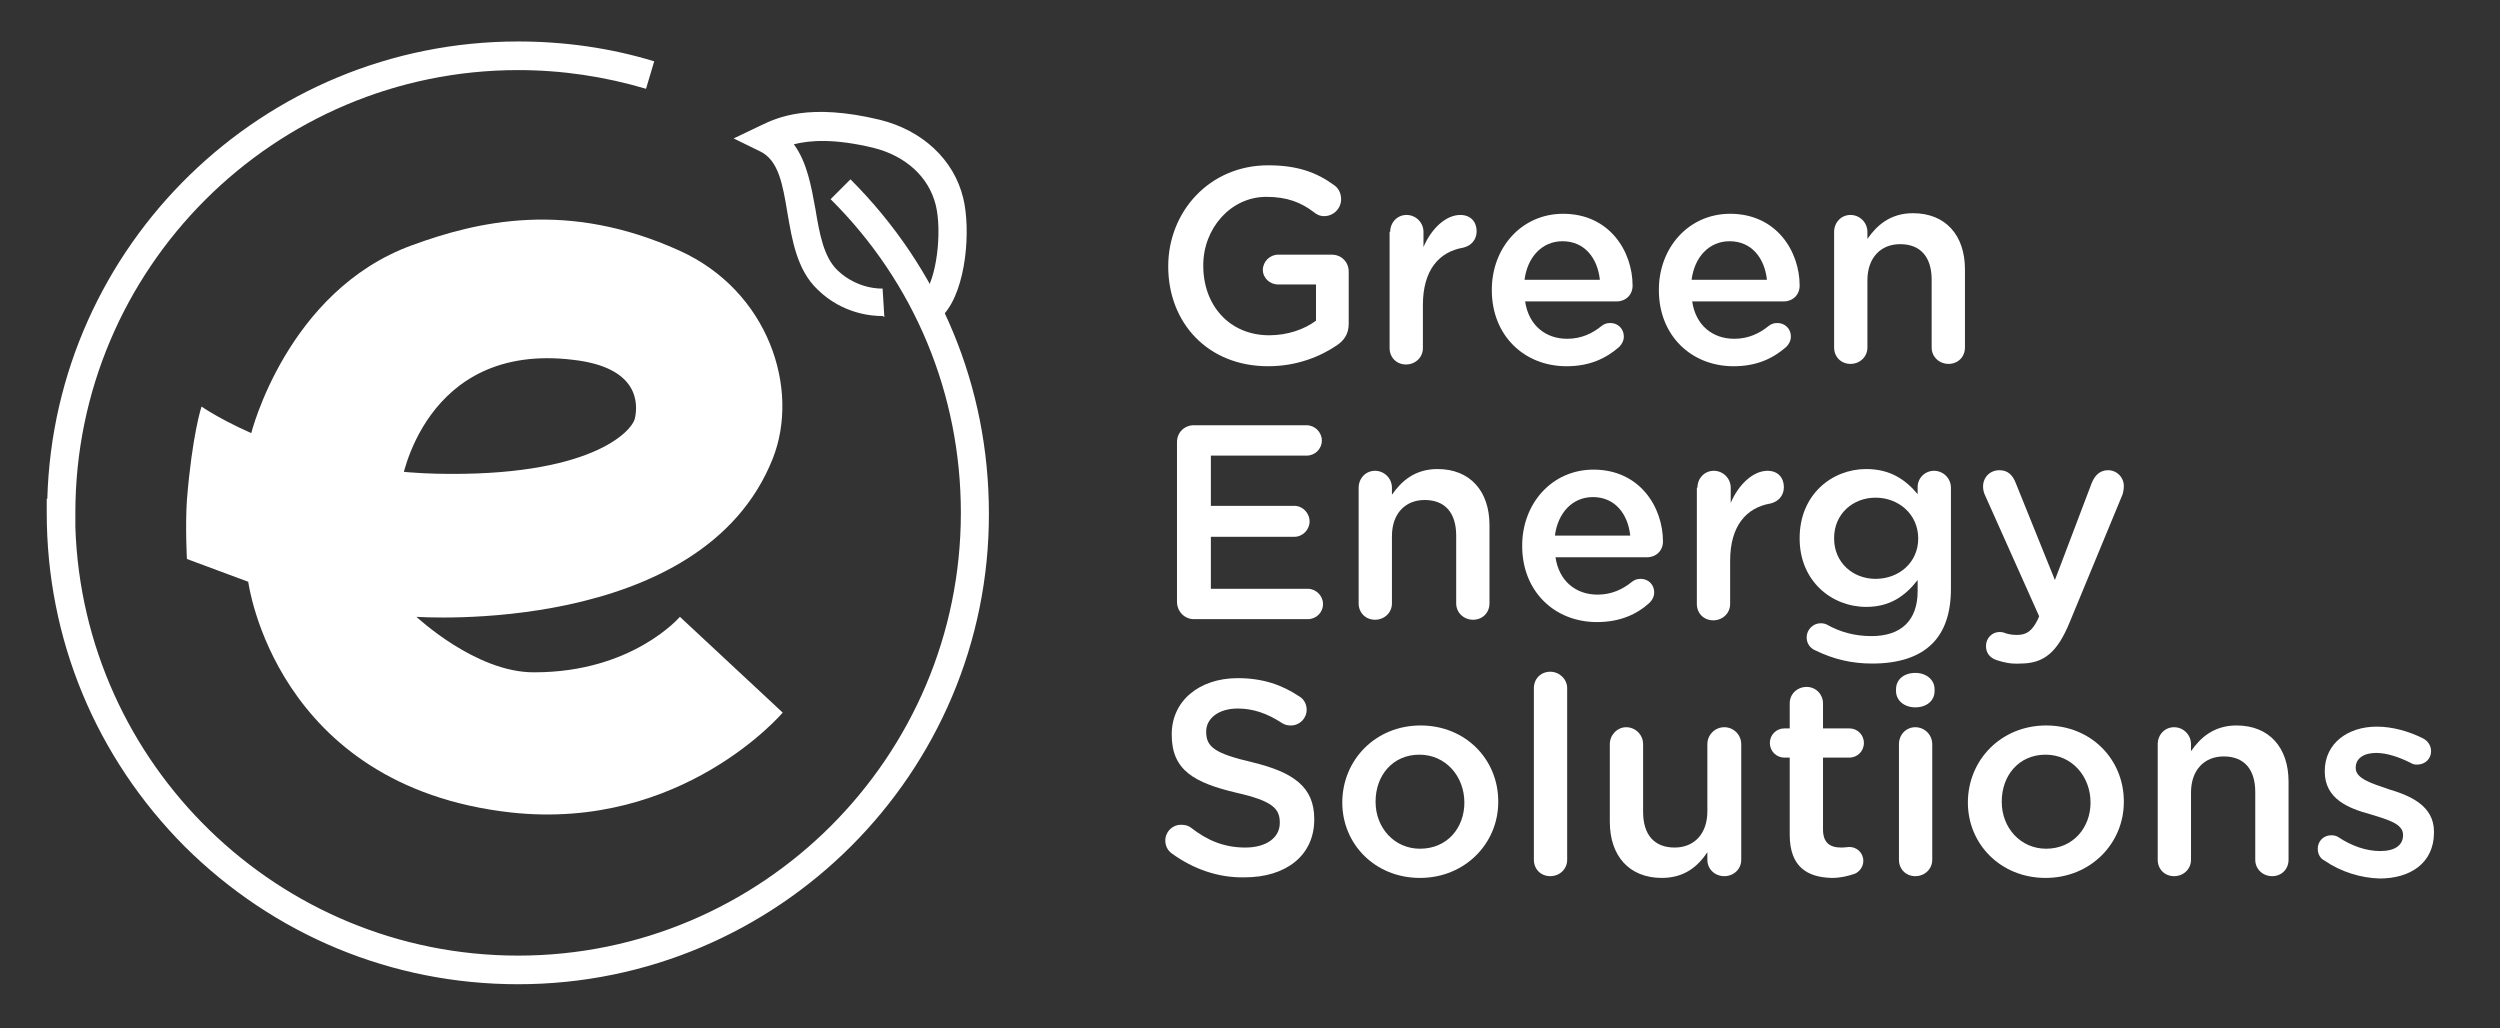
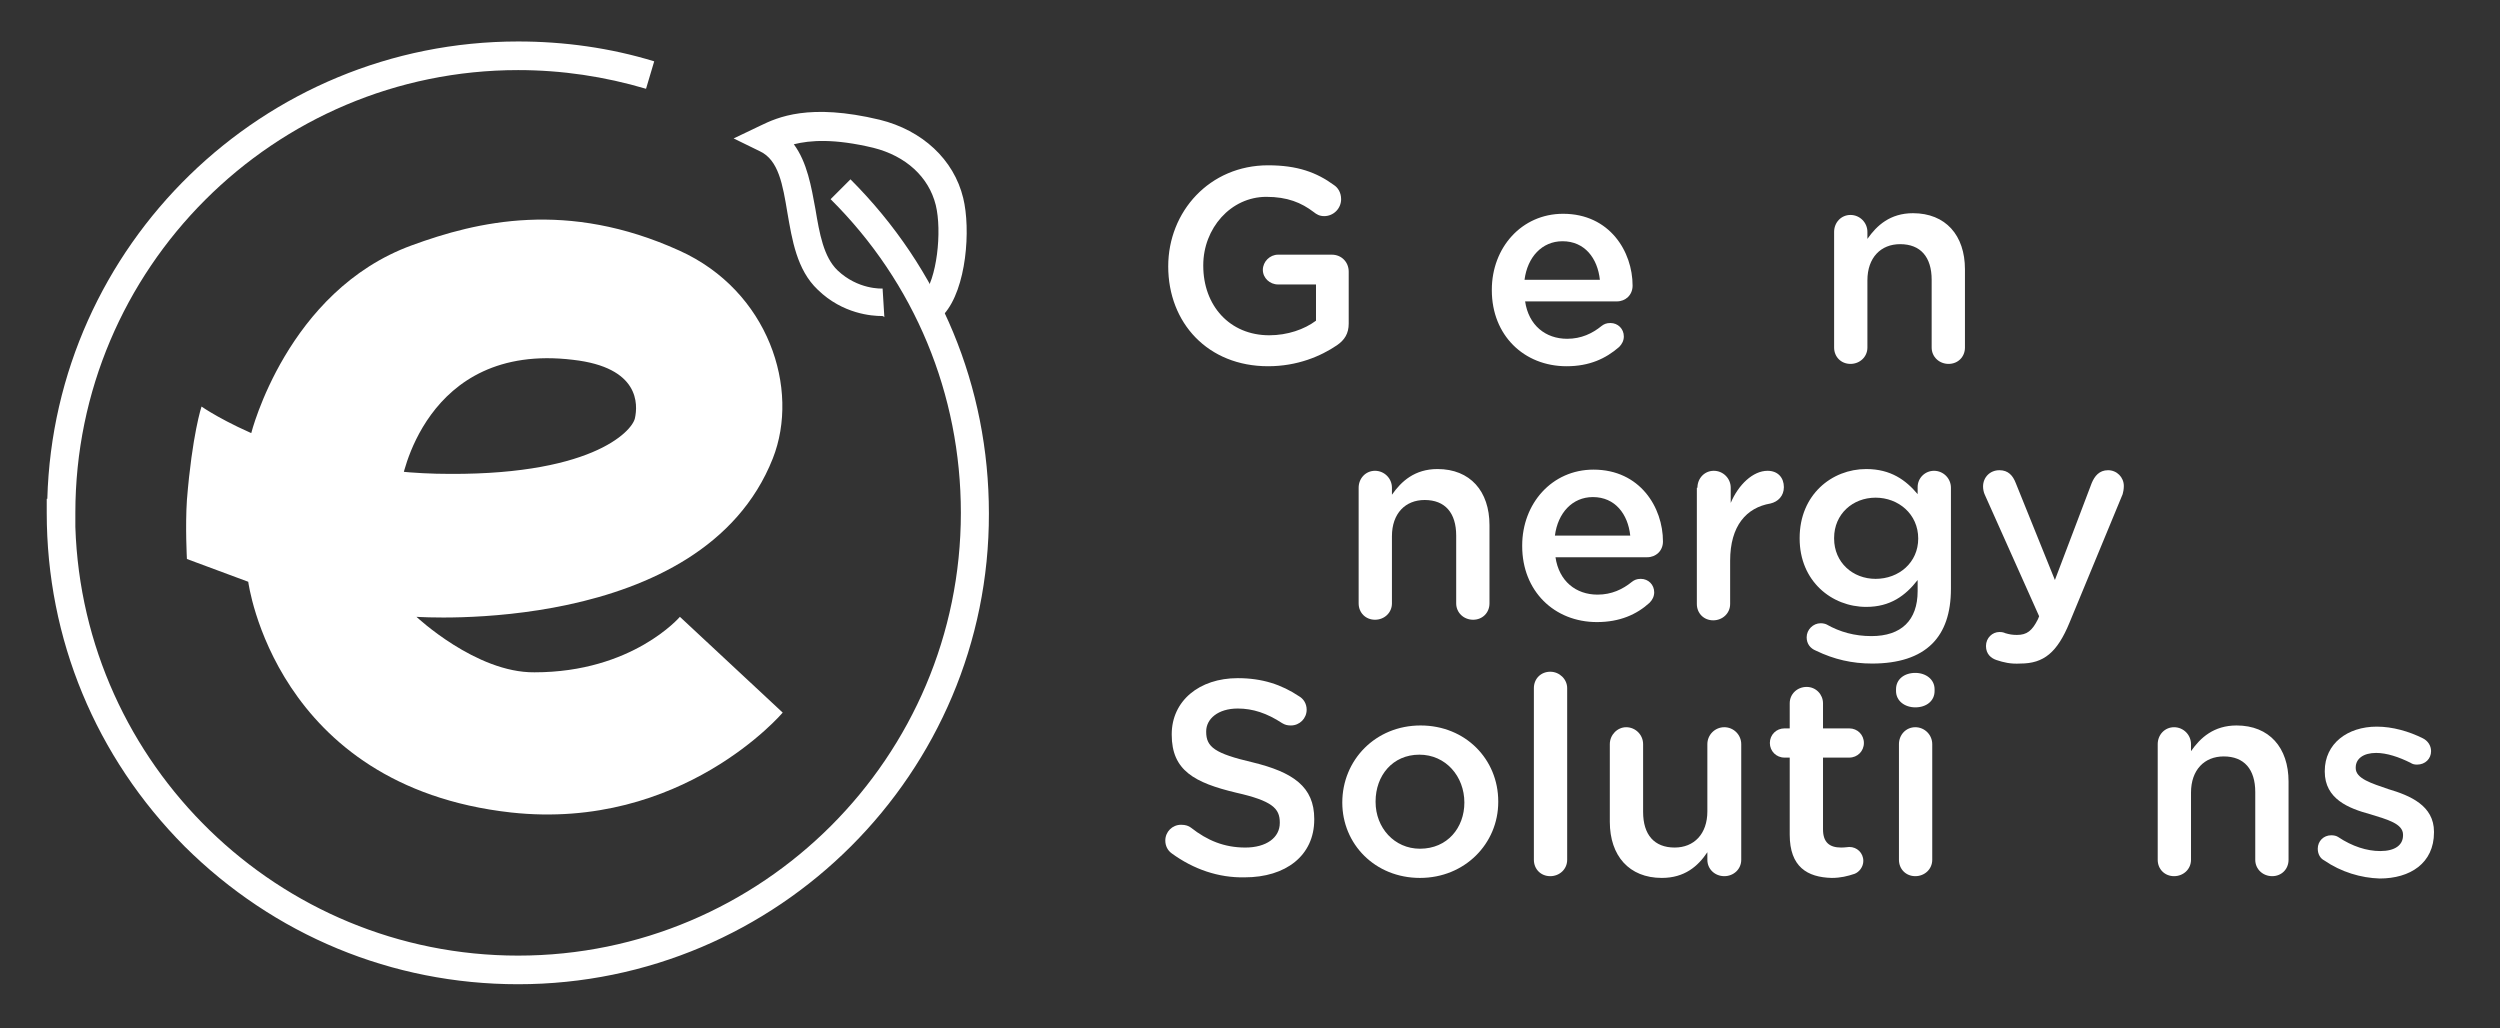
<svg xmlns="http://www.w3.org/2000/svg" id="Capa_1" x="0px" y="0px" viewBox="0 0 428 176" style="enable-background:new 0 0 428 176;" xml:space="preserve">
  <rect x="0" y="0" width="428" height="176" fill="#333333" stroke="none" />
  <style type="text/css">	.st0{fill:#FFFFFF;}	.st1{fill:#FFFFFF;stroke:#51A90B;stroke-width:3.156;stroke-miterlimit:10;}</style>
  <g>
    <g id="public_transport_urban_mobility_plan_00000093859948597008372740000001871987379646079367_">
      <path class="st0" d="M150.9,54.1c-1.5,0-6.6-0.3-10.9-4.5c-3.6-3.4-4.4-8.6-5.2-13.2c-0.8-4.8-1.5-9-4.7-10.5l-4.5-2.2l4.6-2.2   c2.9-1.4,8.3-3.9,20.4-1c7.3,1.8,12.7,6.8,14.3,13.4c1.3,5.3,0.6,15.5-3.3,19.9l-3.6-3.2c2.4-2.7,3.3-11,2.2-15.5   c-1.2-4.8-5.1-8.4-10.7-9.8c-6.7-1.6-10.8-1.3-13.6-0.6c2.3,3.1,3,7.3,3.7,11.1c0.7,4.2,1.4,8.2,3.8,10.5c3.5,3.3,7.5,3.1,7.7,3.1   l0.3,4.9C151.2,54.1,151.1,54.1,150.9,54.1z" />
      <path class="st0" d="M88.7,168.5c-21.6,0-41.8-8.4-57.1-23.6C16.4,129.6,8,109.4,8,87.8v-2.4h0.1C9.3,42,45,7.1,88.7,7.1   c7.9,0,15.8,1.1,23.3,3.4l-1.4,4.7c-7.1-2.1-14.4-3.2-21.9-3.2c-41.8,0-75.8,34-75.8,75.8l0,2.4c1.3,40.7,34.8,73.4,75.8,73.4   c41.8,0,75.8-34,75.8-75.8c0-20.3-7.9-39.4-22.3-53.7l3.4-3.4c15.3,15.3,23.7,35.5,23.7,57.2C169.4,132.3,133.2,168.5,88.7,168.5z   " />
      <g id="bus_00000107556286405161656950000012406793345492952720_">
        <path class="st1" d="M50.8,70.1" />
      </g>
    </g>
    <path class="st0" d="M34.5,69.6c0,0,15.5,10.9,40.2,11.5c26.3,0.6,33.5-7.2,34-9.5s0.9-8.7-10.6-10c-25.6-3.1-29.4,21.1-29.4,21.1  s-8.5-2.5-14.5-4.3S43,74.2,43,74.2s6.1-24.4,27.5-32.2c11.2-4.1,26.6-7.8,45.8,0.9c15.3,6.9,20.7,23.7,16,35.6  c-12.1,30.6-61,27.1-61,27.1s10.2,9.6,20.2,9.5c16.8,0,24.9-9.5,24.9-9.5l17.6,16.4c0,0-17.2,20.3-46.5,17.1  C47,134.6,42.5,99.6,42.5,99.6L32,95.7c0,0-0.3-5.6,0-10.1C32.9,74.4,34.5,69.6,34.5,69.6z" />
  </g>
  <g>
    <path class="st0" d="M200,45.6L200,45.6c0-9.4,7.1-17.3,17.1-17.3c5,0,8.3,1.2,11.3,3.4c0.6,0.4,1.2,1.2,1.2,2.4  c0,1.6-1.3,2.9-2.9,2.9c-0.8,0-1.3-0.3-1.8-0.7c-2.1-1.6-4.5-2.6-8.1-2.6c-6.1,0-10.8,5.4-10.8,11.7v0.1c0,6.8,4.5,11.9,11.3,11.9  c3.1,0,6-1,8-2.5v-6.2h-6.5c-1.4,0-2.6-1.1-2.6-2.5c0-1.4,1.2-2.6,2.6-2.6h9.2c1.7,0,2.9,1.3,2.9,2.9v8.9c0,1.7-0.7,2.8-2,3.7  c-2.8,1.9-6.8,3.6-11.8,3.6C206.8,62.7,200,55.3,200,45.6z" />
-     <path class="st0" d="M238,39.7c0-1.6,1.2-2.9,2.8-2.9s2.9,1.3,2.9,2.9v2.6c1.3-3.1,3.8-5.5,6.3-5.5c1.8,0,2.8,1.2,2.8,2.8  c0,1.5-1,2.5-2.3,2.8c-4.1,0.7-6.9,3.8-6.9,9.8v7.4c0,1.6-1.3,2.8-2.9,2.8c-1.6,0-2.8-1.2-2.8-2.8V39.7z" />
    <path class="st0" d="M268.2,62.7c-7.3,0-12.8-5.3-12.8-13v-0.1c0-7.2,5.1-13,12.2-13c8,0,11.9,6.5,11.9,12.3c0,1.6-1.2,2.7-2.7,2.7  h-15.7c0.6,4.1,3.5,6.4,7.2,6.4c2.4,0,4.3-0.9,5.9-2.2c0.4-0.3,0.8-0.5,1.5-0.5c1.3,0,2.3,1,2.3,2.3c0,0.7-0.3,1.3-0.8,1.8  C274.9,61.4,272.1,62.7,268.2,62.7z M273.9,47.9c-0.4-3.7-2.6-6.6-6.4-6.6c-3.5,0-6,2.7-6.5,6.6H273.9z" />
-     <path class="st0" d="M296.8,62.7c-7.3,0-12.8-5.3-12.8-13v-0.1c0-7.2,5.1-13,12.2-13c8,0,11.9,6.5,11.9,12.3c0,1.6-1.2,2.7-2.7,2.7  h-15.7c0.6,4.1,3.5,6.4,7.2,6.4c2.4,0,4.3-0.9,5.9-2.2c0.4-0.3,0.8-0.5,1.5-0.5c1.3,0,2.3,1,2.3,2.3c0,0.7-0.3,1.3-0.8,1.8  C303.5,61.4,300.7,62.7,296.8,62.7z M302.5,47.9c-0.4-3.7-2.6-6.6-6.4-6.6c-3.5,0-6,2.7-6.5,6.6H302.5z" />
    <path class="st0" d="M314,39.7c0-1.6,1.2-2.9,2.8-2.9s2.9,1.3,2.9,2.9v1.2c1.6-2.3,3.9-4.4,7.8-4.4c5.6,0,8.9,3.8,8.9,9.6v13.4  c0,1.6-1.2,2.8-2.8,2.8s-2.9-1.2-2.9-2.8V47.9c0-3.9-1.9-6.1-5.4-6.1c-3.3,0-5.6,2.3-5.6,6.2v11.5c0,1.6-1.3,2.8-2.9,2.8  c-1.6,0-2.8-1.2-2.8-2.8V39.7z" />
-     <path class="st0" d="M201.5,103V75.7c0-1.7,1.3-2.9,2.9-2.9h19.3c1.4,0,2.6,1.2,2.6,2.6c0,1.5-1.2,2.6-2.6,2.6h-16.4v8.6h14.3  c1.4,0,2.6,1.2,2.6,2.7c0,1.4-1.2,2.6-2.6,2.6h-14.3v8.9h16.6c1.4,0,2.6,1.2,2.6,2.6c0,1.5-1.2,2.6-2.6,2.6h-19.5  C202.8,106,201.5,104.7,201.5,103z" />
    <path class="st0" d="M232.6,83.5c0-1.6,1.2-2.9,2.8-2.9s2.9,1.3,2.9,2.9v1.2c1.6-2.3,3.9-4.4,7.8-4.4c5.6,0,8.9,3.8,8.9,9.6v13.4  c0,1.6-1.2,2.8-2.8,2.8s-2.9-1.2-2.9-2.8V91.7c0-3.9-1.9-6.1-5.4-6.1c-3.3,0-5.6,2.3-5.6,6.2v11.5c0,1.6-1.3,2.8-2.9,2.8  c-1.6,0-2.8-1.2-2.8-2.8V83.5z" />
    <path class="st0" d="M273.4,106.5c-7.3,0-12.8-5.3-12.8-13v-0.1c0-7.2,5.1-13,12.2-13c8,0,11.9,6.5,11.9,12.3  c0,1.6-1.2,2.7-2.7,2.7h-15.7c0.6,4.1,3.5,6.4,7.2,6.4c2.4,0,4.3-0.9,5.9-2.2c0.4-0.3,0.8-0.5,1.5-0.5c1.3,0,2.3,1,2.3,2.3  c0,0.7-0.3,1.3-0.8,1.8C280.2,105.2,277.3,106.5,273.4,106.5z M279.1,91.7c-0.4-3.7-2.6-6.6-6.4-6.6c-3.5,0-6,2.7-6.5,6.6H279.1z" />
    <path class="st0" d="M290.6,83.5c0-1.6,1.2-2.9,2.8-2.9s2.9,1.3,2.9,2.9v2.6c1.3-3.1,3.8-5.5,6.3-5.5c1.8,0,2.8,1.2,2.8,2.8  c0,1.5-1,2.5-2.3,2.8c-4.1,0.7-6.9,3.8-6.9,9.8v7.4c0,1.6-1.3,2.8-2.9,2.8c-1.6,0-2.8-1.2-2.8-2.8V83.5z" />
    <path class="st0" d="M310.9,111.4c-1-0.4-1.6-1.2-1.6-2.3c0-1.3,1.1-2.4,2.4-2.4c0.4,0,0.8,0.1,1,0.2c2.3,1.3,4.8,2,7.7,2  c5.1,0,7.9-2.7,7.9-7.7v-1.9c-2.1,2.7-4.7,4.6-8.8,4.6c-5.9,0-11.4-4.4-11.4-11.7v-0.1c0-7.4,5.5-11.8,11.4-11.8  c4.2,0,6.8,1.9,8.8,4.3v-1.2c0-1.6,1.3-2.8,2.8-2.8c1.6,0,2.9,1.3,2.9,2.9v17.3c0,4.2-1.1,7.3-3.2,9.4c-2.3,2.3-5.8,3.4-10.3,3.4  C317.1,113.6,314,112.9,310.9,111.4z M328.4,92.2L328.4,92.2c0-4.2-3.4-7-7.3-7S314,88,314,92.1v0.1c0,4.1,3.2,6.9,7.1,6.9  C325.1,99.1,328.4,96.3,328.4,92.2z" />
    <path class="st0" d="M341.8,113c-0.9-0.3-1.8-1-1.8-2.4c0-1.4,1.1-2.4,2.3-2.4c0.5,0,0.8,0.1,1,0.2c0.7,0.2,1.2,0.3,2,0.3  c1.7,0,2.6-0.7,3.6-2.7l0.2-0.5l-9.3-20.8c-0.2-0.4-0.3-1-0.3-1.4c0-1.6,1.2-2.8,2.8-2.8c1.5,0,2.3,0.9,2.8,2.2l6.7,16.6l6.3-16.6  c0.5-1.2,1.3-2.2,2.8-2.2c1.5,0,2.7,1.2,2.7,2.7c0,0.5-0.1,1.1-0.2,1.4l-9.1,22c-2.1,5.1-4.4,7-8.4,7  C344.2,113.7,343,113.4,341.8,113z" />
    <path class="st0" d="M200.6,146.1c-0.7-0.5-1.1-1.3-1.1-2.2c0-1.5,1.2-2.7,2.7-2.7c0.8,0,1.3,0.2,1.7,0.5c2.8,2.2,5.7,3.4,9.3,3.4  s5.9-1.7,5.9-4.2v-0.1c0-2.4-1.3-3.7-7.5-5.1c-7.1-1.7-11-3.8-11-9.9v-0.1c0-5.7,4.7-9.6,11.3-9.6c4.2,0,7.5,1.1,10.5,3.1  c0.7,0.4,1.3,1.2,1.3,2.3c0,1.5-1.2,2.7-2.7,2.7c-0.6,0-1-0.1-1.5-0.4c-2.6-1.7-5-2.5-7.6-2.5c-3.4,0-5.4,1.8-5.4,3.9v0.1  c0,2.6,1.5,3.7,7.9,5.2c7,1.7,10.6,4.2,10.6,9.7v0.1c0,6.2-4.9,9.9-11.9,9.9C208.6,150.3,204.3,148.8,200.6,146.1z" />
    <path class="st0" d="M229.8,137.4L229.8,137.4c0-7.3,5.7-13.2,13.4-13.2s13.3,5.8,13.3,13v0.1c0,7.1-5.7,13-13.4,13  C235.4,150.3,229.8,144.5,229.8,137.4z M250.7,137.4L250.7,137.4c0-4.5-3.2-8.2-7.7-8.2c-4.6,0-7.5,3.6-7.5,8v0.1  c0,4.4,3.2,8,7.6,8C247.8,145.3,250.7,141.7,250.7,137.4z" />
    <path class="st0" d="M262.6,117.8c0-1.6,1.2-2.8,2.8-2.8c1.6,0,2.9,1.3,2.9,2.8v29.4c0,1.6-1.3,2.8-2.9,2.8c-1.6,0-2.8-1.2-2.8-2.8  V117.8z" />
    <path class="st0" d="M298.1,147.2c0,1.6-1.3,2.8-2.9,2.8c-1.6,0-2.9-1.2-2.9-2.8v-1.3c-1.6,2.4-3.9,4.4-7.8,4.4  c-5.6,0-8.9-3.8-8.9-9.6v-13.3c0-1.6,1.3-2.9,2.8-2.9c1.6,0,2.9,1.3,2.9,2.9V139c0,3.9,1.9,6.1,5.4,6.1c3.3,0,5.6-2.3,5.6-6.2  v-11.5c0-1.6,1.3-2.9,2.9-2.9c1.6,0,2.9,1.3,2.9,2.9V147.2z" />
    <path class="st0" d="M306.4,142.9v-13.2h-0.9c-1.4,0-2.5-1.1-2.5-2.5c0-1.4,1.1-2.5,2.5-2.5h0.9v-4.3c0-1.6,1.3-2.8,2.9-2.8  c1.6,0,2.8,1.3,2.8,2.8v4.3h4.5c1.4,0,2.5,1.1,2.5,2.5c0,1.4-1.1,2.5-2.5,2.5h-4.5V142c0,2.2,1.1,3.1,3.1,3.1  c0.7,0,1.2-0.1,1.4-0.1c1.3,0,2.4,1,2.4,2.4c0,1-0.7,1.9-1.5,2.2c-1.2,0.4-2.4,0.7-3.9,0.7C309.4,150.2,306.4,148.4,306.4,142.9z" />
    <path class="st0" d="M324.6,118c0-1.7,1.4-2.8,3.3-2.8c1.8,0,3.3,1.1,3.3,2.8v0.3c0,1.7-1.4,2.8-3.3,2.8c-1.8,0-3.3-1.1-3.3-2.8  V118z M325.1,127.4c0-1.6,1.2-2.9,2.8-2.9c1.6,0,2.9,1.3,2.9,2.9v19.8c0,1.6-1.3,2.8-2.9,2.8c-1.6,0-2.8-1.2-2.8-2.8V127.4z" />
-     <path class="st0" d="M336.9,137.4L336.9,137.4c0-7.3,5.7-13.2,13.4-13.2s13.3,5.8,13.3,13v0.1c0,7.1-5.7,13-13.4,13  C342.5,150.3,336.9,144.5,336.9,137.4z M357.9,137.4L357.9,137.4c0-4.5-3.2-8.2-7.7-8.2c-4.6,0-7.5,3.6-7.5,8v0.1  c0,4.4,3.2,8,7.6,8C354.9,145.3,357.9,141.7,357.9,137.4z" />
    <path class="st0" d="M369.4,127.4c0-1.6,1.2-2.9,2.8-2.9s2.9,1.3,2.9,2.9v1.2c1.6-2.3,3.9-4.4,7.8-4.4c5.6,0,8.9,3.8,8.9,9.6v13.4  c0,1.6-1.2,2.8-2.8,2.8s-2.9-1.2-2.9-2.8v-11.6c0-3.9-1.9-6.1-5.4-6.1c-3.3,0-5.6,2.3-5.6,6.2v11.5c0,1.6-1.3,2.8-2.9,2.8  c-1.6,0-2.8-1.2-2.8-2.8V127.4z" />
    <path class="st0" d="M397.9,147.3c-0.6-0.3-1.1-1-1.1-2c0-1.3,1-2.3,2.3-2.3c0.5,0,0.9,0.1,1.2,0.3c2.4,1.6,4.9,2.4,7.2,2.4  c2.5,0,3.9-1,3.9-2.7v-0.1c0-1.9-2.7-2.6-5.6-3.5c-3.7-1-7.8-2.6-7.8-7.3V132c0-4.7,3.9-7.6,8.9-7.6c2.7,0,5.5,0.8,7.9,2  c0.8,0.4,1.4,1.2,1.4,2.2c0,1.3-1,2.3-2.4,2.3c-0.5,0-0.8-0.1-1.1-0.3c-2-1-4.1-1.7-5.9-1.7c-2.2,0-3.5,1-3.5,2.5v0.1  c0,1.8,2.7,2.6,5.6,3.6c3.7,1.1,7.8,2.8,7.8,7.3v0.1c0,5.3-4.1,7.9-9.3,7.9C404.2,150.3,400.8,149.3,397.9,147.3z" />
  </g>
</svg>